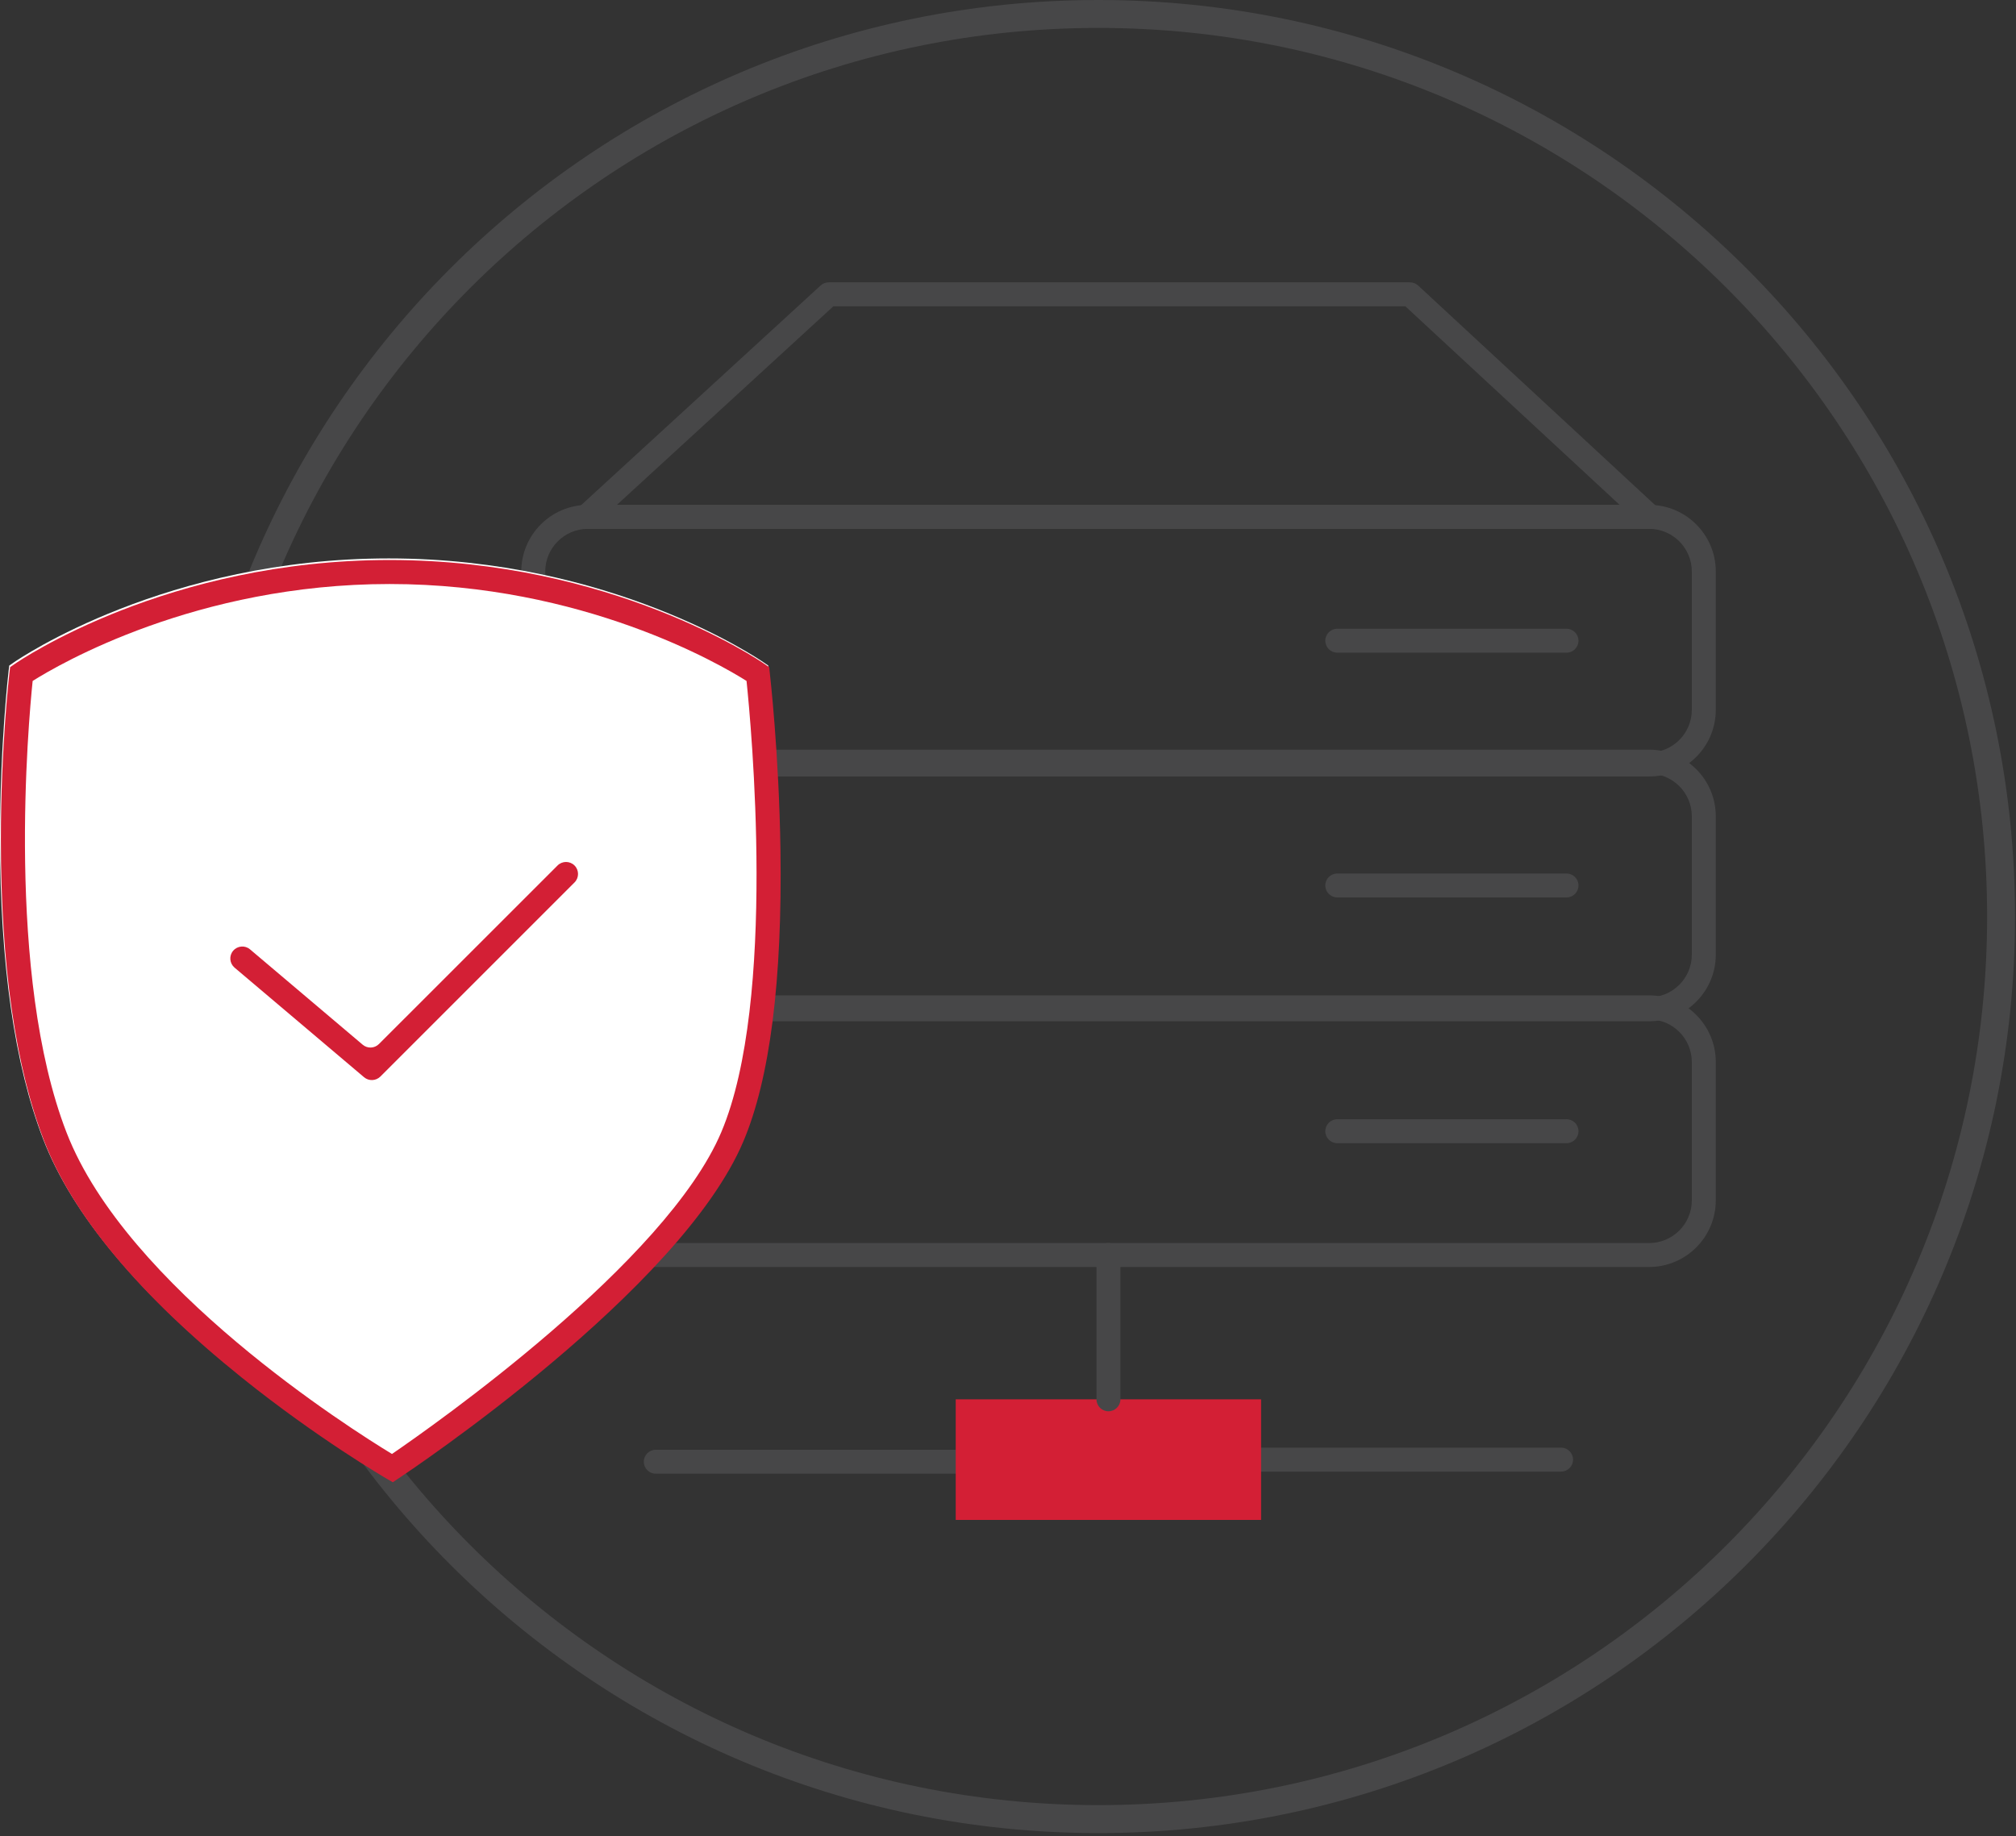
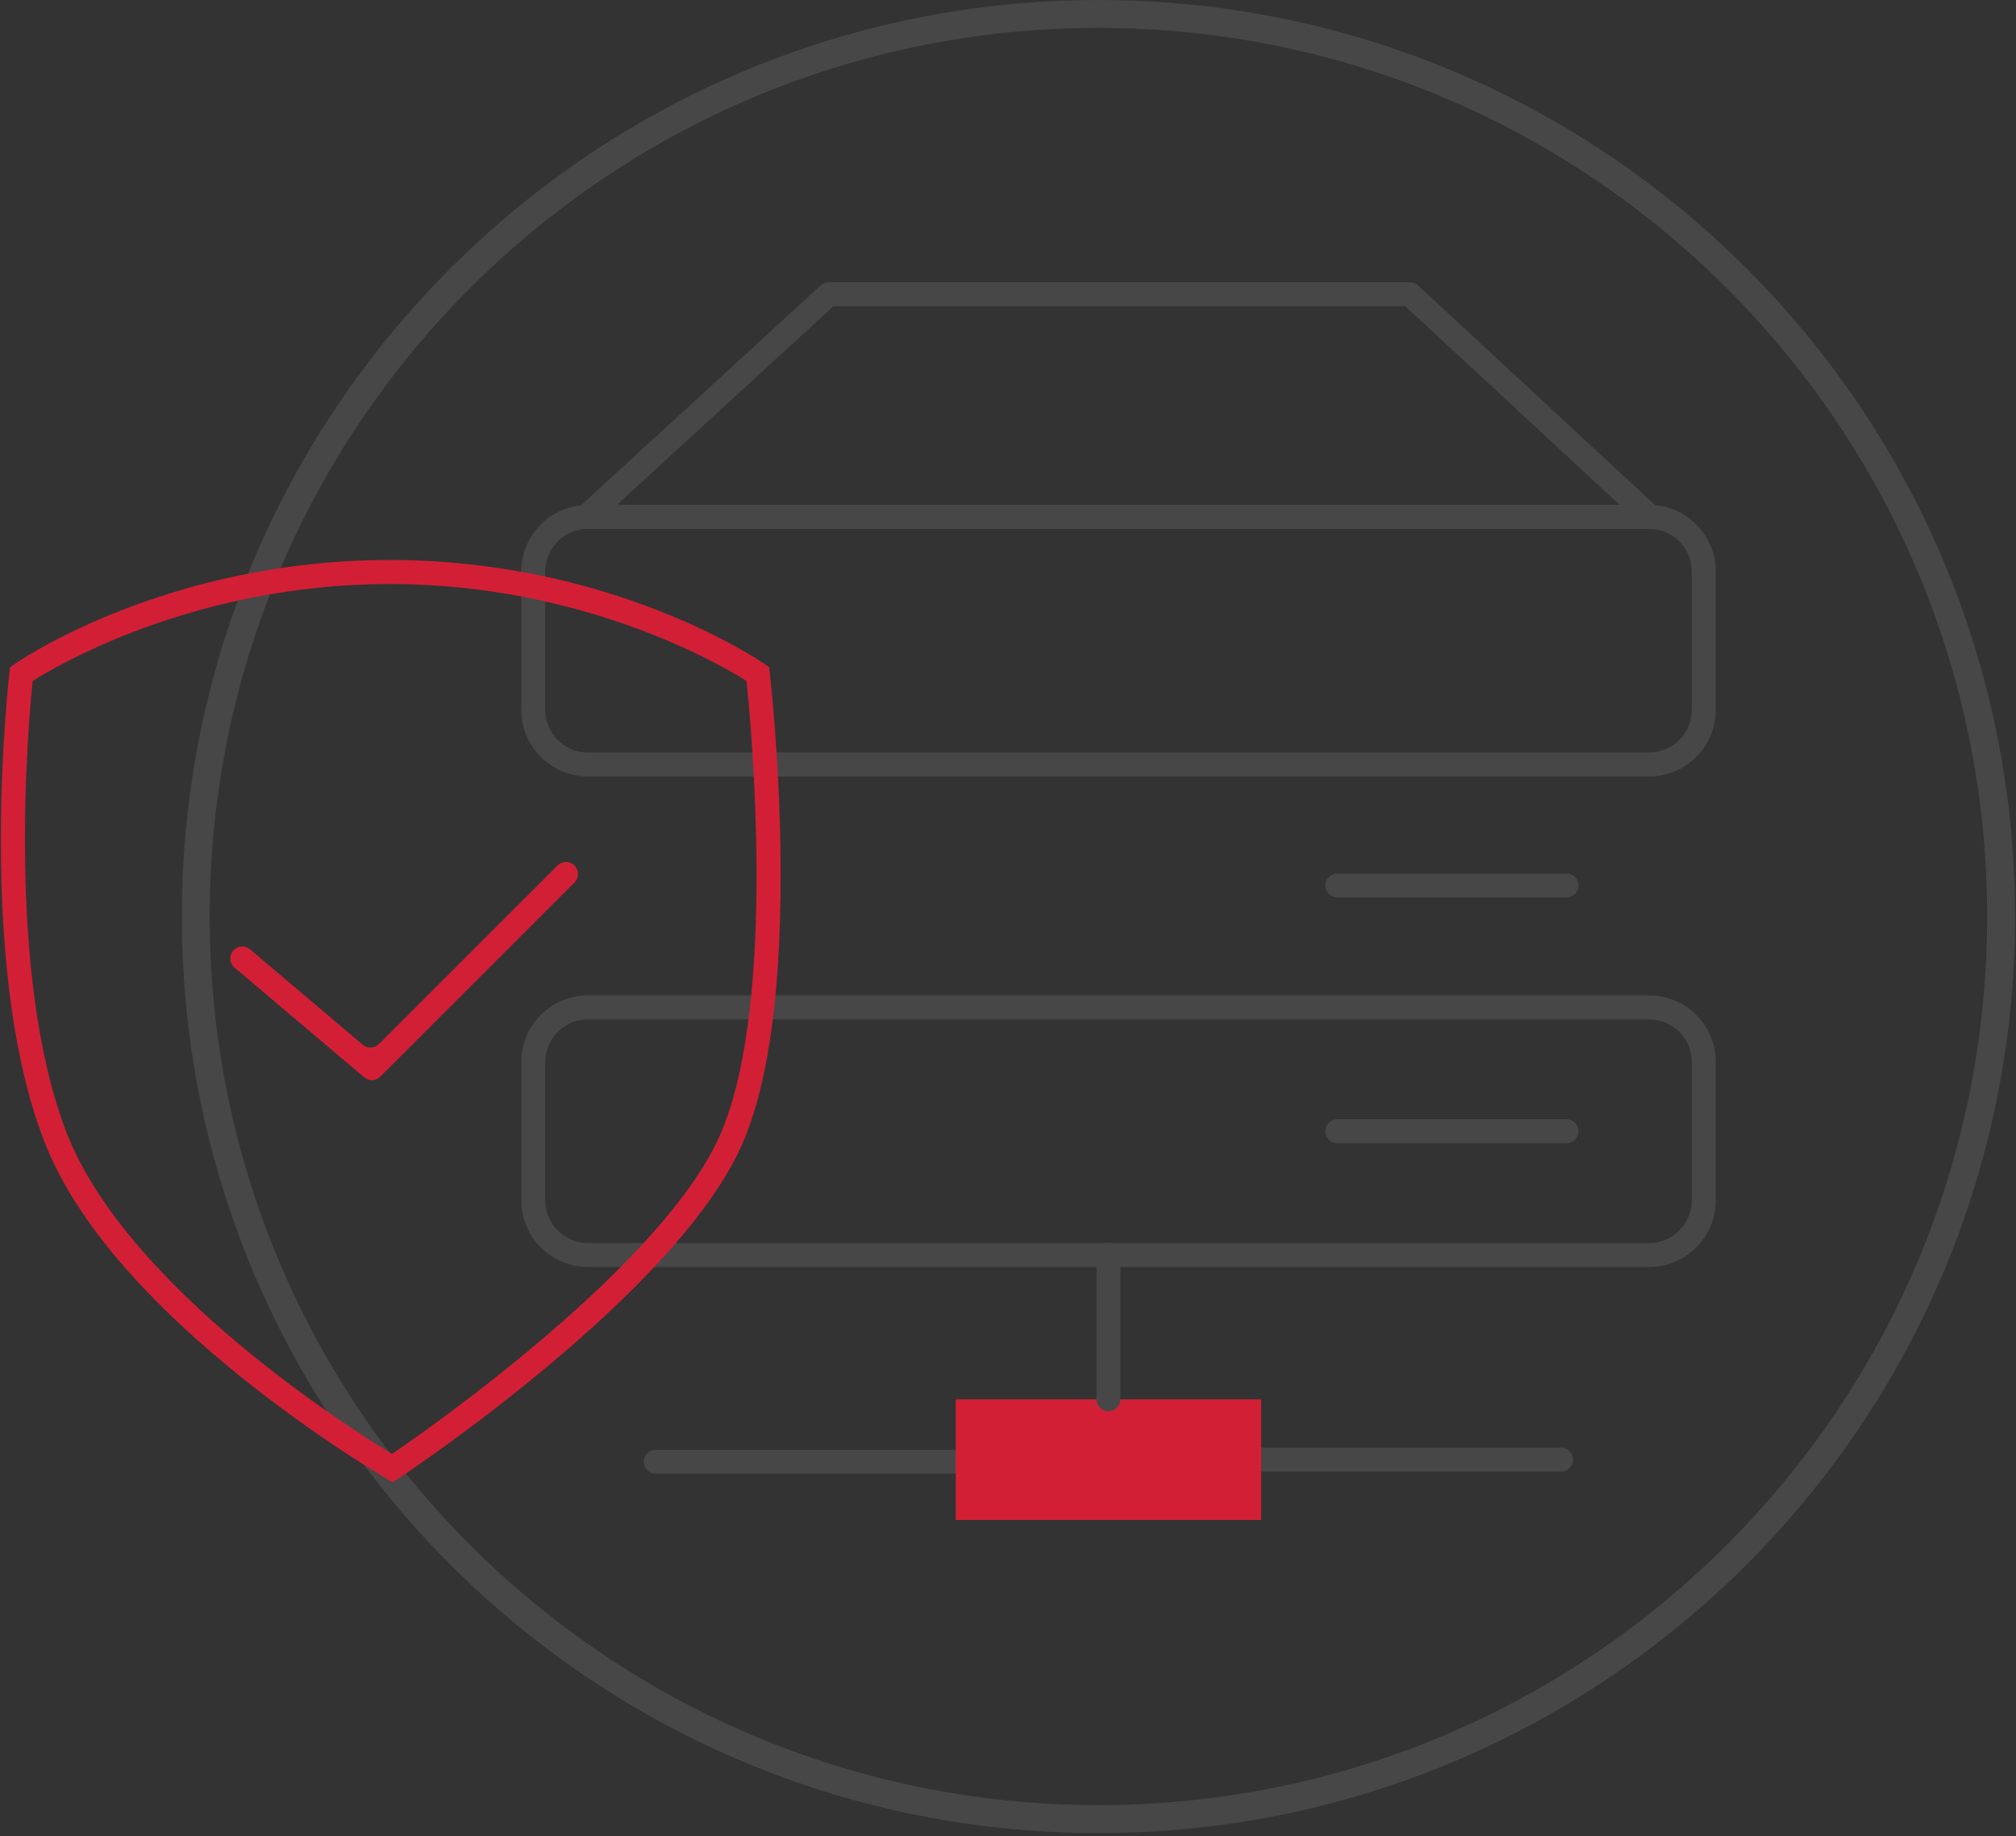
<svg xmlns="http://www.w3.org/2000/svg" width="460" height="419" viewBox="0 0 460 419" fill="none">
  <rect x="0" y="0" width="460" height="419" fill="#333333" stroke="none" />
  <path d="M250.63 0C135.13 0 41.49 93.64 41.49 209.15C41.49 324.66 135.13 418.3 250.63 418.3C366.13 418.3 459.78 324.66 459.78 209.15C459.78 93.64 366.14 0 250.63 0ZM250.63 411.92C138.64 411.92 47.85 321.13 47.85 209.14C47.85 97.15 138.64 6.37 250.63 6.37C362.62 6.37 453.41 97.16 453.41 209.15C453.41 321.14 362.62 411.92 250.63 411.92Z" fill="#474748" />
  <path d="M356.2 335.81H287.76C286.25 335.81 285.03 334.59 285.03 333.08C285.03 331.57 286.25 330.35 287.76 330.35H356.2C357.71 330.35 358.93 331.57 358.93 333.08C358.94 334.59 357.71 335.81 356.2 335.81Z" fill="#474748" />
  <path d="M376.29 177.19H134.15C125.76 177.19 118.94 170.37 118.94 161.98V130.42C118.94 122.03 125.76 115.21 134.15 115.21H376.29C384.68 115.21 391.5 122.03 391.5 130.42V161.98C391.5 170.37 384.67 177.19 376.29 177.19ZM134.15 120.68C128.78 120.68 124.41 125.05 124.41 130.42V161.98C124.41 167.35 128.78 171.72 134.15 171.72H376.29C381.66 171.72 386.03 167.35 386.03 161.98V130.42C386.03 125.05 381.66 120.68 376.29 120.68H134.15Z" fill="#474748" />
-   <path d="M376.29 233.05H134.15C125.76 233.05 118.94 226.23 118.94 217.84V186.28C118.94 177.89 125.76 171.07 134.15 171.07H376.29C384.68 171.07 391.5 177.89 391.5 186.28V217.84C391.5 226.23 384.67 233.05 376.29 233.05ZM134.15 176.54C128.78 176.54 124.41 180.91 124.41 186.28V217.84C124.41 223.21 128.78 227.58 134.15 227.58H376.29C381.66 227.58 386.03 223.21 386.03 217.84V186.28C386.03 180.91 381.66 176.54 376.29 176.54H134.15V176.54Z" fill="#474748" />
  <path d="M376.29 289.12H134.15C125.76 289.12 118.94 282.3 118.94 273.91V242.35C118.94 233.96 125.76 227.14 134.15 227.14H376.29C384.68 227.14 391.5 233.96 391.5 242.35V273.91C391.5 282.3 384.67 289.12 376.29 289.12ZM134.15 232.62C128.78 232.62 124.41 236.99 124.41 242.36V273.92C124.41 279.29 128.78 283.66 134.15 283.66H376.29C381.66 283.66 386.03 279.29 386.03 273.92V242.36C386.03 236.99 381.66 232.62 376.29 232.62H134.15Z" fill="#474748" />
-   <path d="M357.44 148.94H305.13C303.62 148.94 302.4 147.72 302.4 146.21C302.4 144.7 303.62 143.48 305.13 143.48H357.44C358.95 143.48 360.17 144.7 360.17 146.21C360.17 147.71 358.95 148.94 357.44 148.94Z" fill="#474748" />
  <path d="M357.44 204.79H305.13C303.62 204.79 302.4 203.57 302.4 202.06C302.4 200.55 303.62 199.33 305.13 199.33H357.44C358.95 199.33 360.17 200.55 360.17 202.06C360.17 203.57 358.95 204.79 357.44 204.79Z" fill="#474748" />
  <path d="M357.44 260.87H305.13C303.62 260.87 302.4 259.65 302.4 258.14C302.4 256.63 303.62 255.41 305.13 255.41H357.44C358.95 255.41 360.17 256.63 360.17 258.14C360.17 259.65 358.95 260.87 357.44 260.87Z" fill="#474748" />
  <path d="M376.53 120.68H133.73C132.6 120.68 131.59 119.99 131.18 118.94C130.77 117.89 131.05 116.7 131.88 115.93L187.24 65.15C187.74 64.69 188.4 64.43 189.09 64.43H321.73C322.42 64.43 323.08 64.69 323.59 65.16L378.39 115.94C379.22 116.71 379.49 117.9 379.08 118.94C378.67 119.99 377.66 120.68 376.53 120.68ZM140.76 115.21H369.56L320.66 69.89H190.16L140.76 115.21Z" fill="#474748" />
  <path d="M218.07 336.29H149.63C148.12 336.29 146.9 335.07 146.9 333.56C146.9 332.05 148.12 330.83 149.63 330.83H218.07C219.58 330.83 220.8 332.05 220.8 333.56C220.8 335.07 219.58 336.29 218.07 336.29Z" fill="#474748" />
  <path d="M287.75 319.32H218.07V346.84H287.75V319.32Z" fill="#D31F35" />
  <path d="M252.92 322.05C251.41 322.05 250.19 320.83 250.19 319.32V286.39C250.19 284.88 251.41 283.66 252.92 283.66C254.43 283.66 255.65 284.88 255.65 286.39V319.32C255.65 320.83 254.43 322.05 252.92 322.05Z" fill="#474748" />
-   <path d="M89.43 337.87L87.96 337.02C87.8 336.93 72.23 327.87 54.98 314C31.66 295.25 16.48 277.09 9.88 260.02C3.32 243.09 0 219.94 0 191.21C0 169.9 1.94 153.28 1.96 153.11L2.11 151.88L3.12 151.18C4.52 150.21 38.01 127.43 88.7 127.43C139.39 127.43 172.87 150.21 174.28 151.18L175.3 151.88L175.44 153.11C175.46 153.29 177.56 171.5 177.88 193.59C178.32 223.44 175.47 245.81 169.42 260.1C155.05 294.08 93.46 335.2 90.85 336.93L89.43 337.87Z" fill="white" />
  <path d="M89.63 338.24L88.16 337.39C88 337.3 72.43 328.24 55.18 314.37C31.86 295.62 16.68 277.46 10.08 260.39C3.53 243.46 0.2 220.3 0.2 191.57C0.2 170.26 2.14 153.64 2.16 153.47L2.31 152.24L3.32 151.54C4.72 150.57 38.21 127.79 88.9 127.79C139.59 127.79 173.07 150.57 174.48 151.54L175.5 152.24L175.64 153.47C175.66 153.65 177.76 171.86 178.08 193.95C178.52 223.8 175.67 246.17 169.62 260.46C155.25 294.44 93.66 335.56 91.05 337.29L89.63 338.24ZM7.45 155.39C6.49 164.65 1.26 222.48 15.18 258.43C28.85 293.74 80.1 326.12 89.44 331.79C98.84 325.36 152.01 288.06 164.58 258.35C177.33 228.21 171.36 165.13 170.34 155.39C164.39 151.63 133.02 133.27 88.9 133.27C44.78 133.27 13.41 151.63 7.45 155.39Z" fill="#D31F35" />
  <path d="M83.07 245.82L53.52 220.81C52.37 219.83 52.22 218.11 53.2 216.96C54.18 215.81 55.9 215.66 57.05 216.64L82.76 238.4C83.85 239.32 85.45 239.25 86.46 238.25L127.22 197.5C128.29 196.43 130.02 196.43 131.09 197.5C132.16 198.57 132.16 200.3 131.09 201.37L86.78 245.68C85.76 246.67 84.16 246.74 83.07 245.82Z" fill="#D31F35" />
</svg>